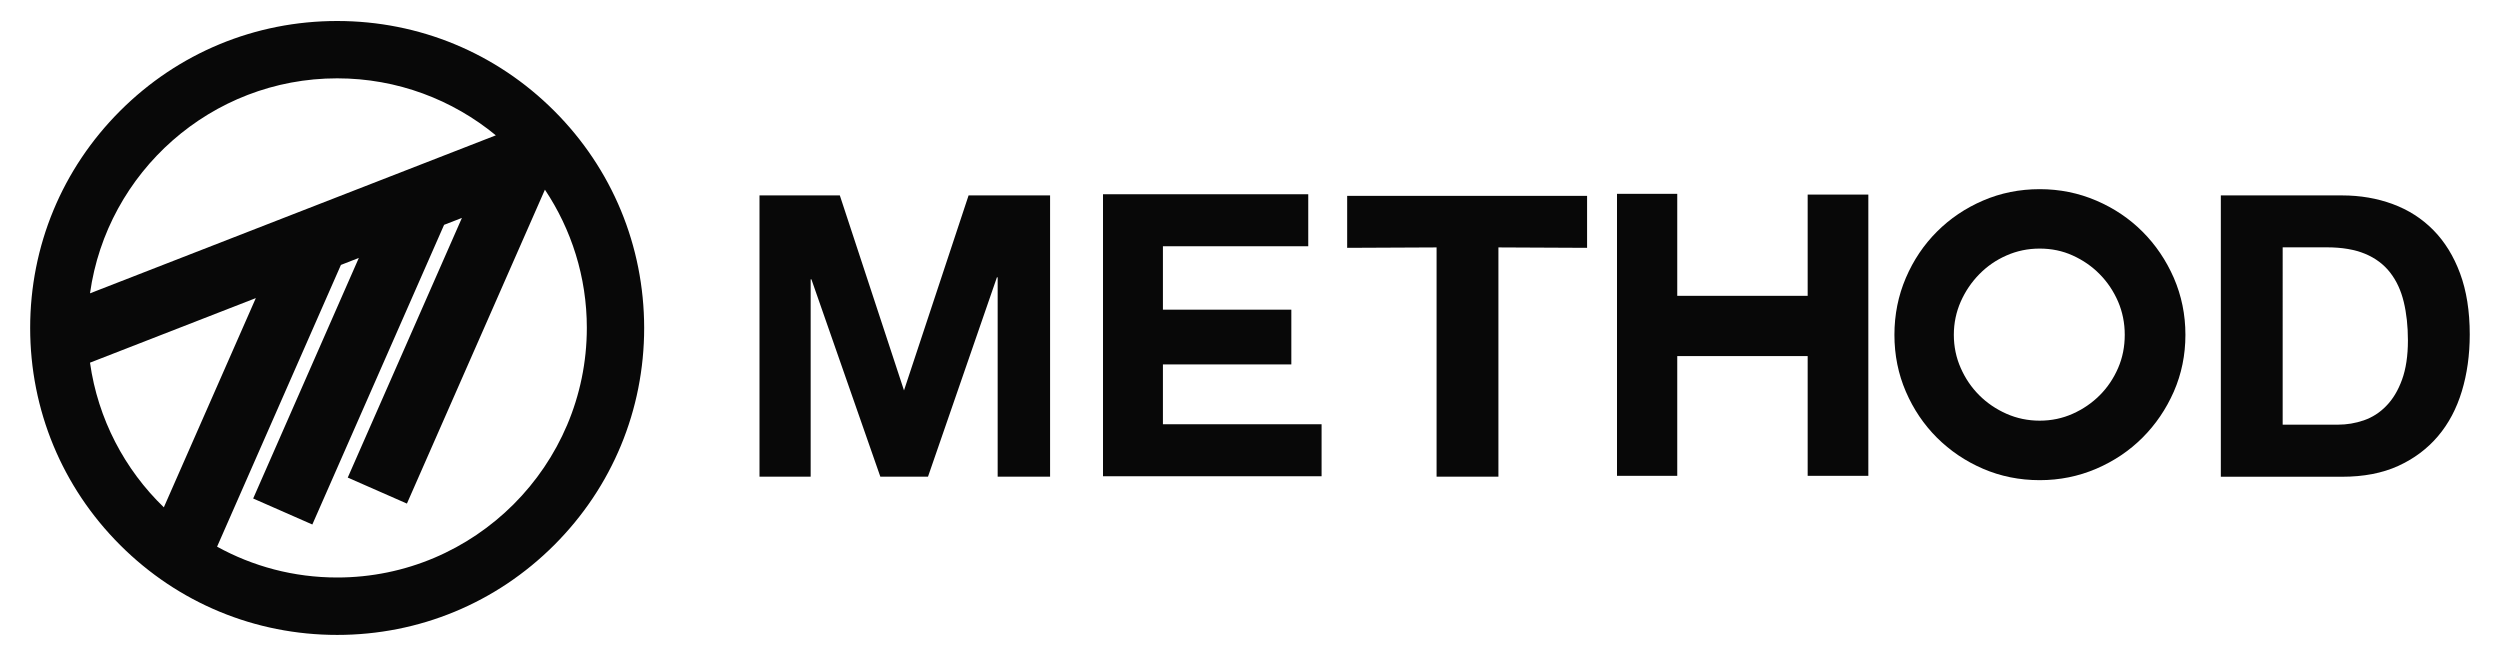
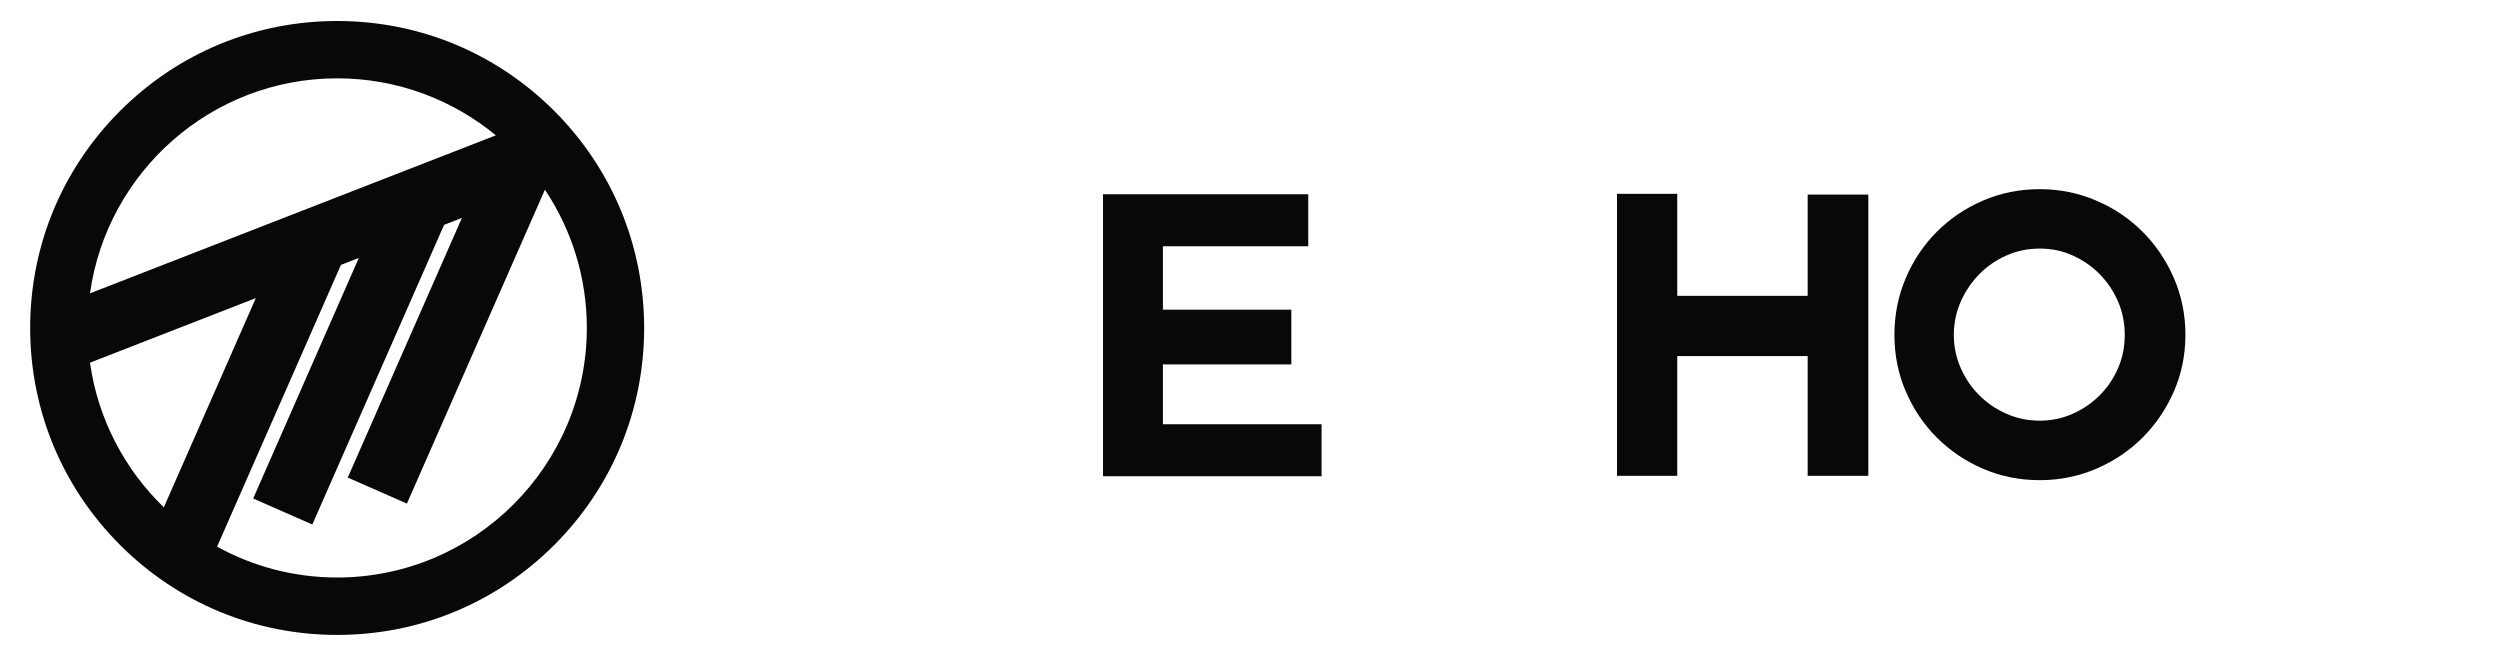
<svg xmlns="http://www.w3.org/2000/svg" height="792" viewBox="0 0 3000 791.8" width="3000">
  <g fill="#080808">
    <path d="M665.1,133C595.5,63.4,503,25.1,404.6,25.1c-98.4,0-190.9,38.3-260.5,107.9S36.2,295,36.2,393.4 c0,98.4,38.3,190.9,107.9,260.5c69.6,69.6,162.1,107.9,260.5,107.9c98.4,0,190.9-38.3,260.5-107.9 c69.6-69.6,107.9-162.1,107.9-260.5C772.9,295,734.6,202.5,665.1,133z M404.6,93.9c72.2,0,138.6,25.7,190.4,68.4l-243.8,94.9 L108,351.9C128.3,206.4,253.5,93.9,404.6,93.9z M108,435.1l199-77.5L196.6,608.7C149.7,563.4,117.5,502.8,108,435.1z M404.6,692.9 c-52.2,0-101.3-13.4-144.1-37l148.6-338.1l21.5-8.4L303.8,598.1l71,31.2l158.1-359.6l21.4-8.3L417.3,573l71,31.2l165.6-376.7 c31.7,47.5,50.3,104.6,50.3,165.9C704.1,558.6,569.7,692.9,404.6,692.9z" />
    <g>
-       <path d="M911.4,234.4h96.4l77,234l77.5-234h97.8v337.5h-62.9V332.7h-0.9l-82.7,239.2h-57.2l-82.7-236.8h-0.9v236.8 h-61.4V234.4z" />
      <path d="M1395.4,509h190.5v62.4h-262.3V233h246.3v62.4h-174.4v76.1h154.1v65.7h-154.1V509z" />
-       <path d="M1723.9,296.8l-107.3,0.5v-62.4h287.9v62.4l-106.4-0.5v275.1h-74.2V296.8z" />
      <path d="M2012.7,427.2v143.7h-72.3V232.5h72.3v122.4h156.5V233.4h72.8v337.5h-72.8V427.2H2012.7z" />
      <path d="M2622.5,401.7c0,24.3-4.7,47-13.9,68.1c-9.3,21.1-21.8,39.5-37.6,55.3c-15.8,15.8-34.3,28.2-55.5,37.3 c-21.3,9.1-43.9,13.7-67.8,13.7c-24.3,0-47-4.6-68.1-13.7c-21.1-9.1-39.5-21.6-55.3-37.3c-15.8-15.8-28.2-34.2-37.3-55.3 c-9.1-21.1-13.7-43.8-13.7-68.1c0-24.3,4.6-47,13.7-68.3c9.1-21.3,21.6-39.8,37.3-55.5c15.8-15.8,34.2-28.2,55.3-37.3 c21.1-9.1,43.8-13.7,68.1-13.7c23.9,0,46.6,4.6,67.8,13.7c21.3,9.1,39.8,21.6,55.5,37.3c15.8,15.8,28.3,34.3,37.6,55.5 C2617.8,354.7,2622.5,377.4,2622.5,401.7z M2447.6,298.2c-14.2,0-27.5,2.8-39.9,8.3c-12.5,5.5-23.3,13-32.6,22.5 c-9.3,9.5-16.7,20.4-22.2,32.8c-5.5,12.5-8.3,25.8-8.3,39.9c0,14.2,2.8,27.5,8.3,39.9c5.5,12.5,12.9,23.3,22.2,32.6 c9.3,9.3,20.2,16.7,32.6,22.2c12.4,5.5,25.8,8.3,39.9,8.3c14.2,0,27.4-2.8,39.7-8.3c12.3-5.5,23.1-12.9,32.4-22.2 c9.3-9.3,16.6-20.2,22-32.6c5.4-12.4,8-25.8,8-39.9c0-14.2-2.7-27.5-8-39.9c-5.4-12.4-12.7-23.4-22-32.8 c-9.3-9.5-20.1-16.9-32.4-22.5C2475,300.9,2461.8,298.2,2447.6,298.2z" />
-       <path d="M2665,234.4h145.6c21.7,0,42,3.5,60.7,10.4c18.7,6.9,35,17.3,48.7,31.2c13.7,13.9,24.4,31.2,32.1,52 c7.7,20.8,11.6,45.2,11.6,73.3c0,24.6-3.2,47.3-9.5,68.1c-6.3,20.8-15.8,38.8-28.6,53.9c-12.8,15.1-28.7,27-47.7,35.7 c-19.1,8.7-41.5,13-67.4,13H2665V234.4z M2739.2,509.5h66.2c10.7,0,21.1-1.7,31.2-5.2c10.1-3.5,19.1-9.2,26.9-17.3 c7.9-8,14.2-18.5,18.9-31.4c4.7-12.9,7.1-28.7,7.1-47.3c0-17-1.7-32.4-5-46.1c-3.3-13.7-8.7-25.4-16.3-35.2 c-7.6-9.8-17.6-17.3-30-22.5c-12.5-5.2-27.8-7.8-46.1-7.8h-52.9V509.5z" />
    </g>
  </g>
</svg>